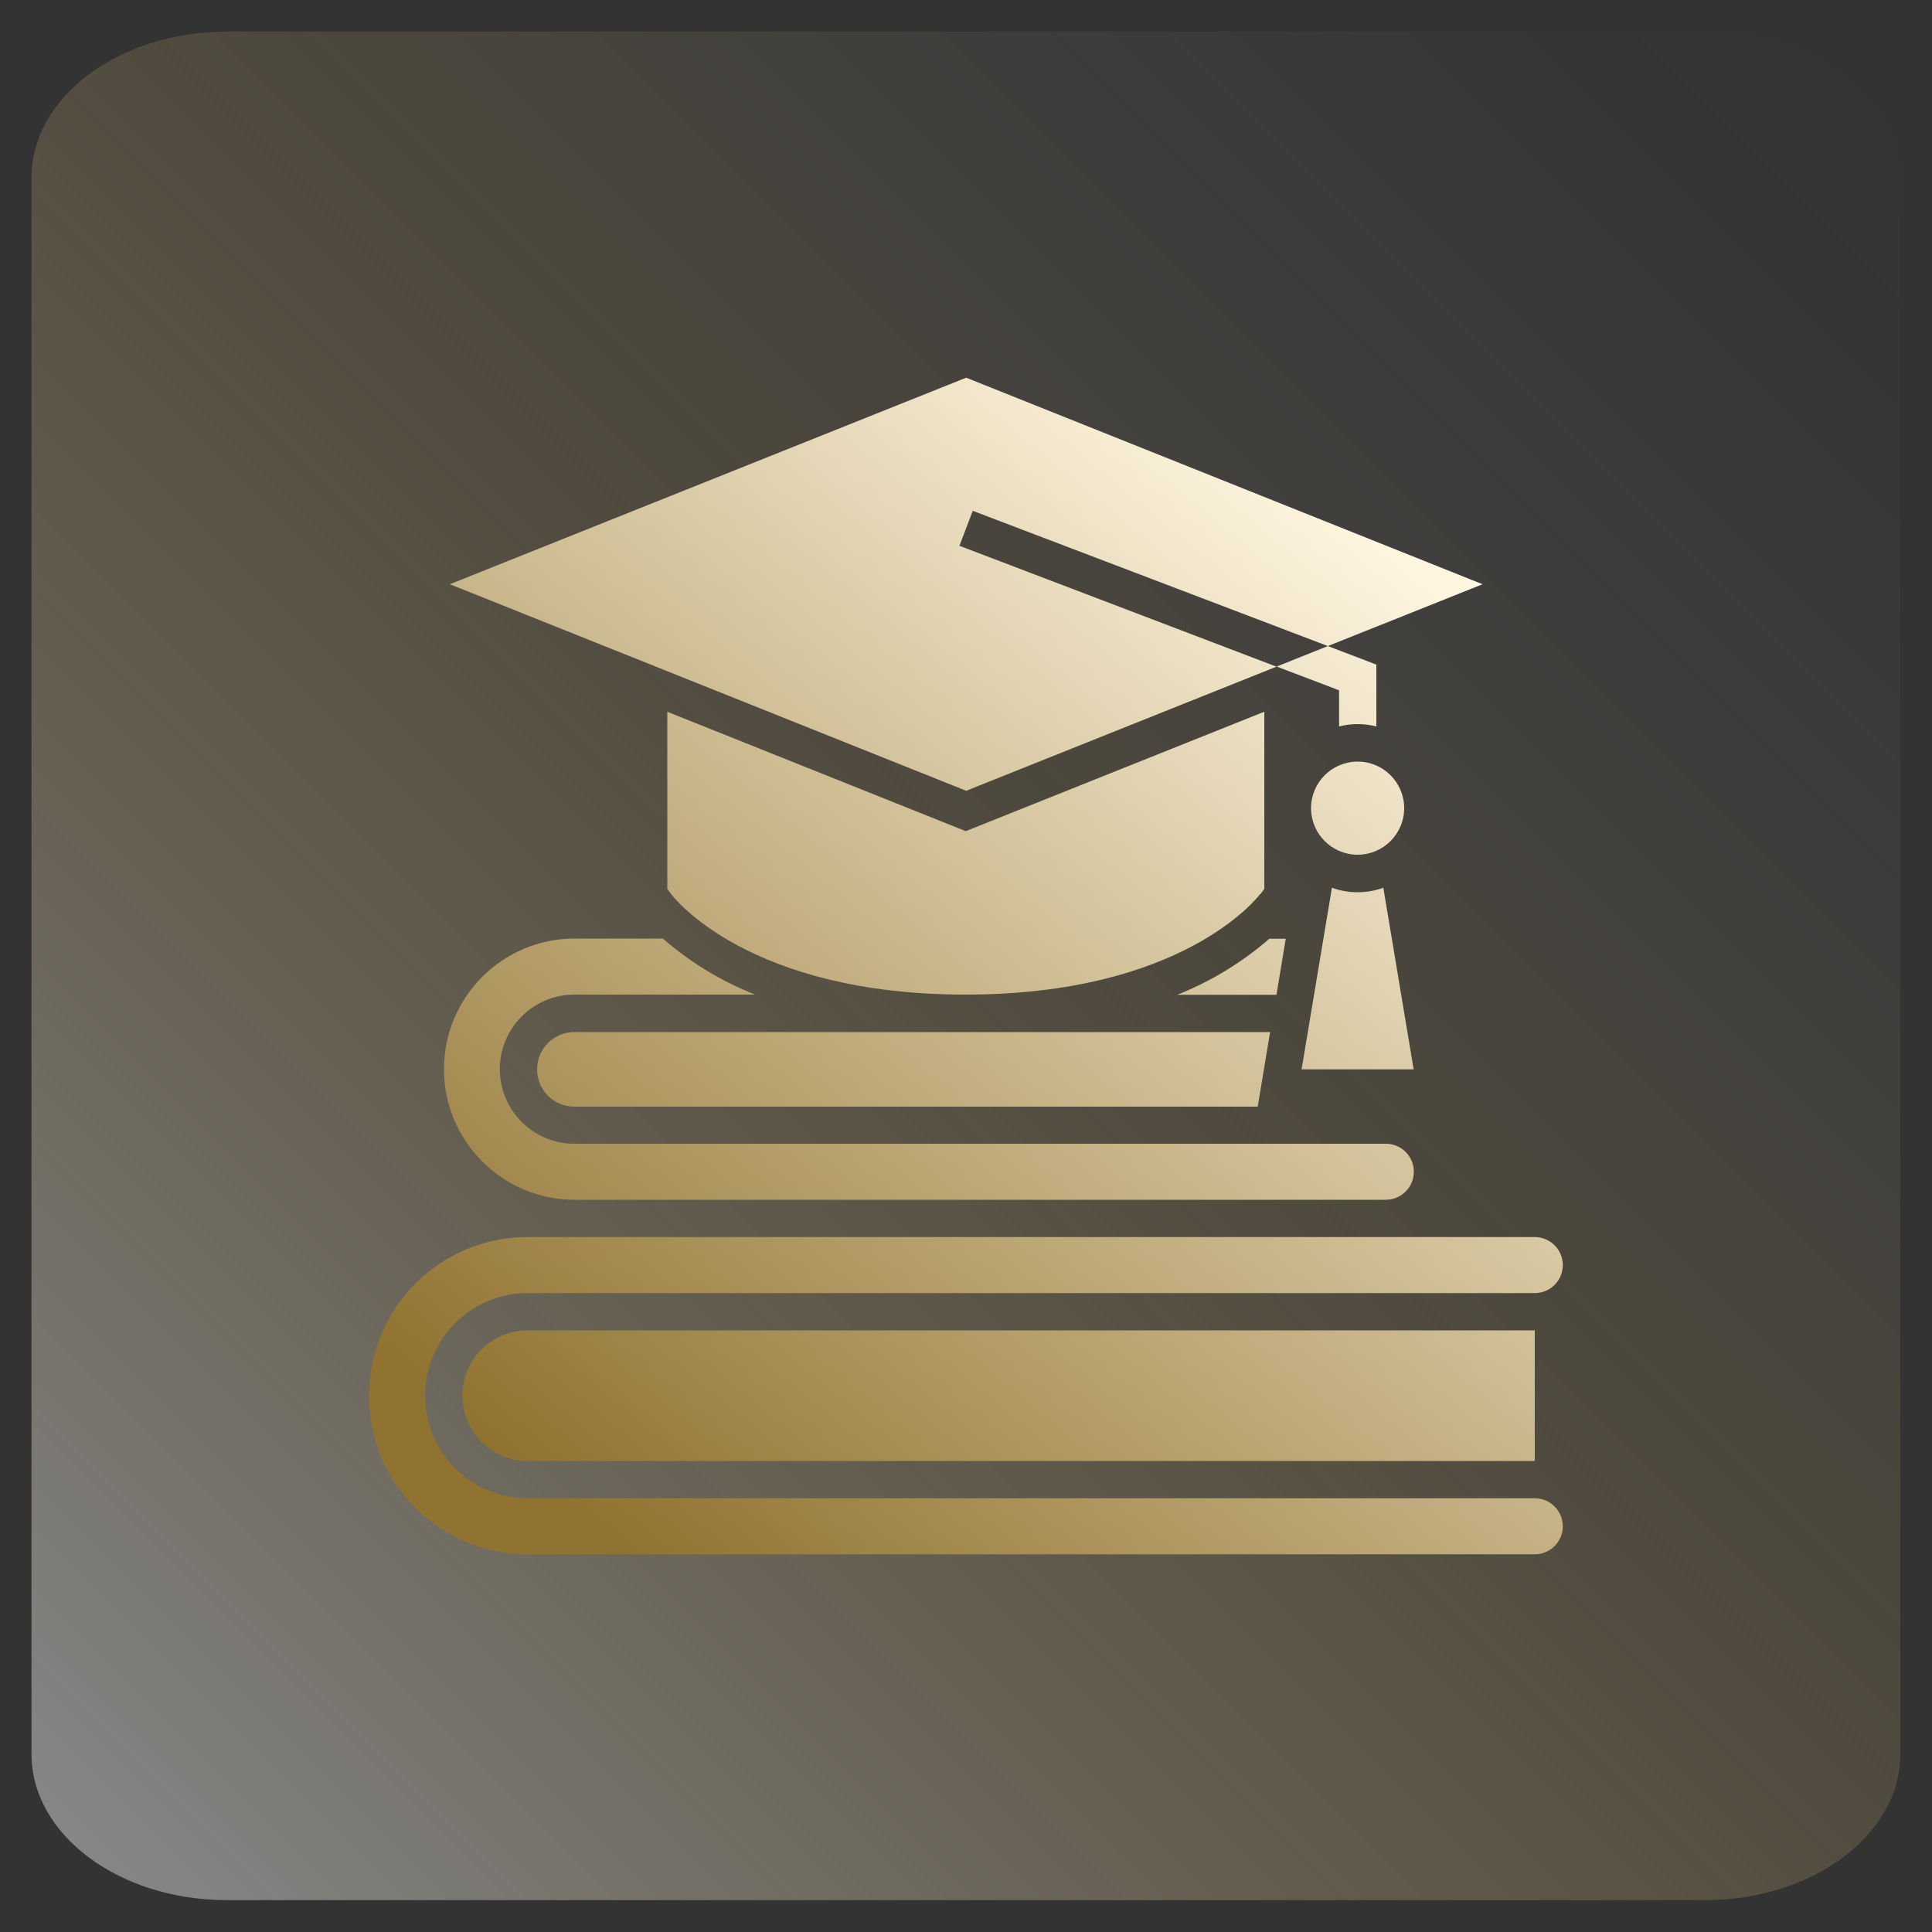
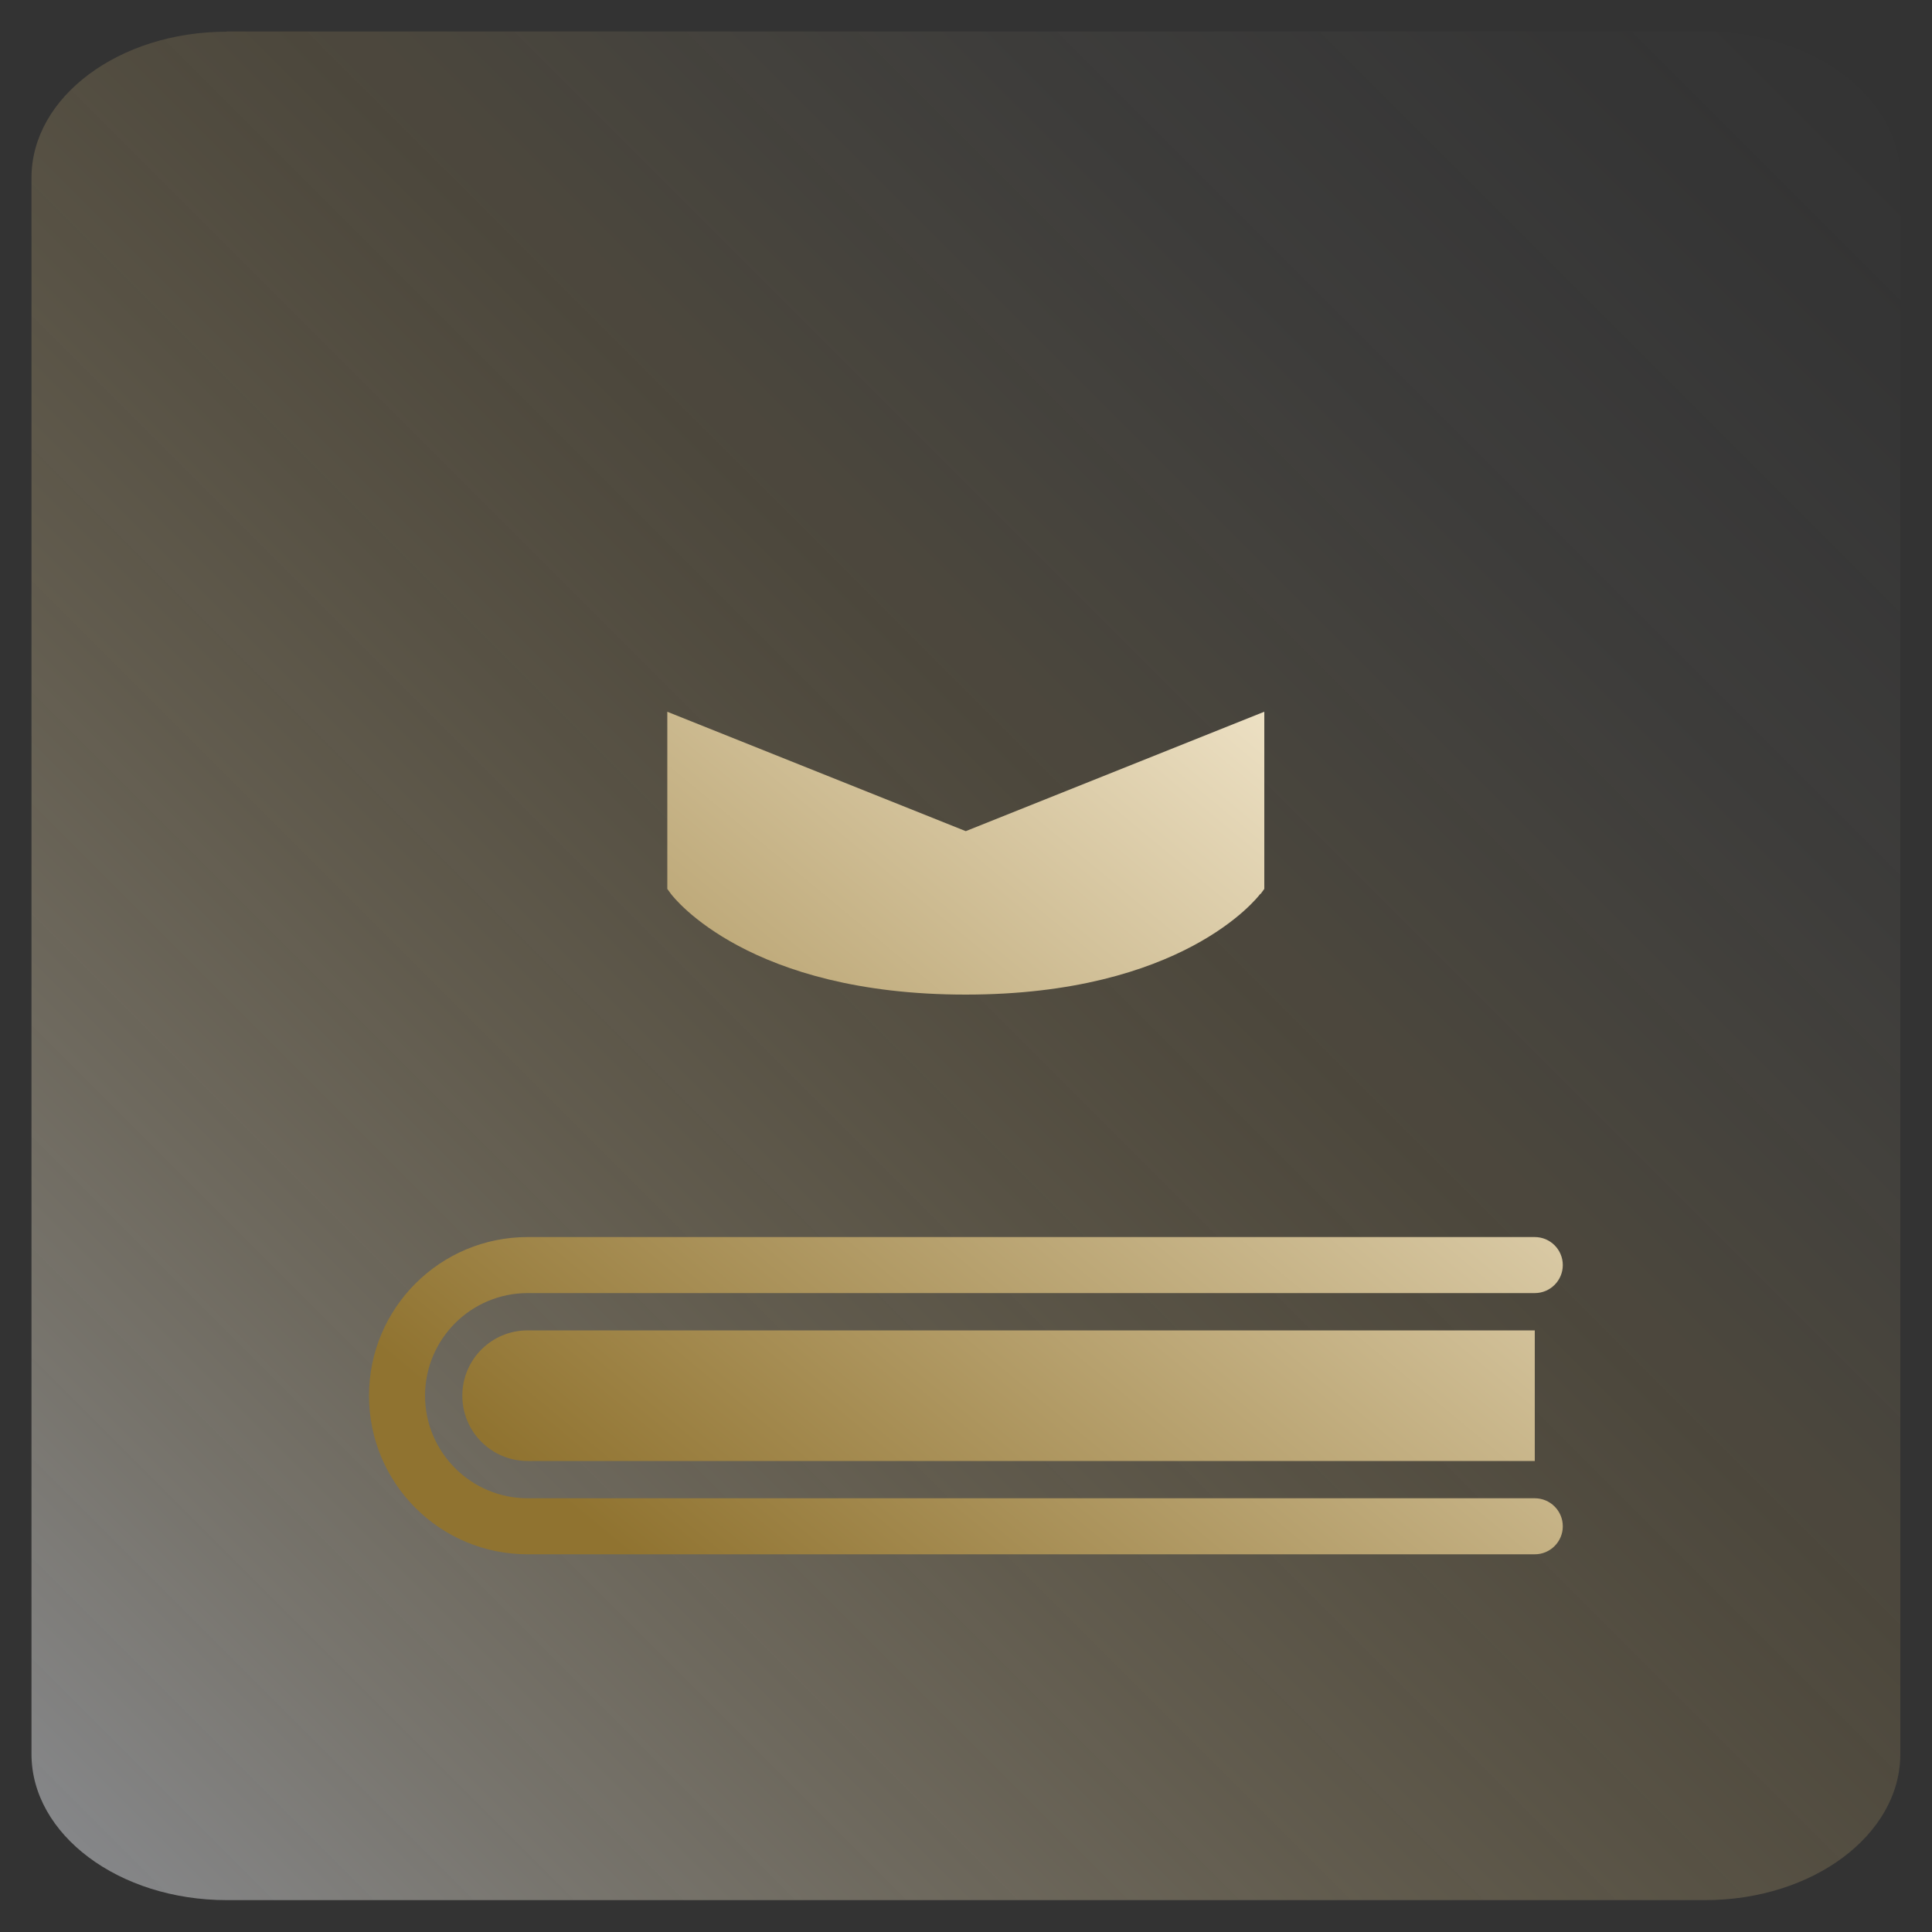
<svg xmlns="http://www.w3.org/2000/svg" xmlns:xlink="http://www.w3.org/1999/xlink" id="Layer_1" data-name="Layer 1" viewBox="0 0 100 100">
  <rect x="0" y="0" width="100" height="100" fill="#333333" stroke="none" />
  <defs>
    <style>
      .cls-1 {
        fill: url(#linear-gradient-2);
      }

      .cls-2 {
        fill: url(#linear-gradient-4);
      }

      .cls-3 {
        fill: url(#linear-gradient-3);
      }

      .cls-4 {
        fill: url(#linear-gradient);
        fill-opacity: .5;
      }

      .cls-5 {
        fill: url(#linear-gradient-5);
      }

      .cls-6 {
        fill: url(#linear-gradient-6);
      }
    </style>
    <linearGradient id="linear-gradient" x1="101.84" y1=".72" x2="2.78" y2="99.78" gradientTransform="translate(-2.63 .07)" gradientUnits="userSpaceOnUse">
      <stop offset=".02" stop-color="#f7f7f9" stop-opacity="0" />
      <stop offset=".11" stop-color="#f7f2ea" stop-opacity=".03" />
      <stop offset=".25" stop-color="#f7e6c1" stop-opacity=".11" />
      <stop offset=".41" stop-color="#f7d380" stop-opacity=".25" />
      <stop offset=".42" stop-color="#f8d27c" stop-opacity=".25" />
      <stop offset=".49" stop-color="#f5d386" stop-opacity=".32" />
      <stop offset=".64" stop-color="#f0d8a1" stop-opacity=".49" />
      <stop offset=".84" stop-color="#e7dfcc" stop-opacity=".76" />
      <stop offset="1" stop-color="#e0e6f3" />
    </linearGradient>
    <linearGradient id="linear-gradient-2" x1="78.37" y1="33.25" x2="36.5" y2="83.81" gradientUnits="userSpaceOnUse">
      <stop offset="0" stop-color="#fff6e1" />
      <stop offset="1" stop-color="#907330" />
    </linearGradient>
    <linearGradient id="linear-gradient-3" x1="82.23" y1="36.45" x2="40.36" y2="87" xlink:href="#linear-gradient-2" />
    <linearGradient id="linear-gradient-4" x1="77.78" y1="32.77" x2="35.91" y2="83.32" xlink:href="#linear-gradient-2" />
    <linearGradient id="linear-gradient-5" x1="65.18" y1="22.32" x2="23.3" y2="72.88" xlink:href="#linear-gradient-2" />
    <linearGradient id="linear-gradient-6" x1="72.09" y1="28.05" x2="30.21" y2="78.6" xlink:href="#linear-gradient-2" />
  </defs>
  <path class="cls-4" d="M11.74,1.63h76.51c5.59,0,10.11,3.39,10.11,7.56v81.6c0,4.18-4.53,7.56-10.11,7.56H11.74c-5.59,0-10.11-3.39-10.11-7.56V9.2c0-4.18,4.53-7.56,10.11-7.56Z" />
  <g>
    <path class="cls-1" d="M65.25,46.27l.19-.26v-9.17l-15.45,6.18-15.45-6.18v9.17l.19.26c.16.21,4.04,5.21,15.25,5.21s15.09-5,15.25-5.21ZM79.45,77.55H27.31c-2.93,0-5.31-2.38-5.31-5.31s2.38-5.31,5.31-5.31h52.13c.8,0,1.45-.65,1.45-1.45s-.65-1.45-1.45-1.45H27.31c-4.53,0-8.21,3.67-8.21,8.21s3.67,8.21,8.21,8.21h52.13c.8,0,1.45-.65,1.45-1.45s-.65-1.45-1.45-1.45Z" />
    <path class="cls-3" d="M23.93,72.24c0,1.87,1.51,3.38,3.38,3.38h52.13v-6.76H27.31c-1.87,0-3.38,1.51-3.38,3.38Z" />
-     <circle class="cls-2" cx="70.27" cy="41.83" r="2.41" />
-     <path class="cls-5" d="M66.08,34.51l-16.42-6.26.69-1.81,18.38,7,8.01-3.2-26.73-10.69-26.73,10.69,26.73,10.69,16.08-6.43ZM69.31,35.74v1.86c.63-.16,1.3-.16,1.93,0v-3.2l-2.51-.96-2.65,1.06,3.23,1.23ZM27.8,55.35c0,1.07.86,1.93,1.93,1.93h35.37l.64-3.86H29.73c-1.07,0-1.93.86-1.93,1.93ZM73.17,55.35l-1.57-9.4c-.86.31-1.8.31-2.66,0l-1.57,9.4h5.79Z" />
-     <path class="cls-6" d="M29.73,62.1h42c.8,0,1.45-.65,1.45-1.45s-.65-1.45-1.45-1.45H29.73c-2.13,0-3.86-1.73-3.86-3.86s1.73-3.86,3.86-3.86h9.35c-1.74-.69-3.36-1.67-4.77-2.9h-4.57c-3.73,0-6.76,3.03-6.76,6.76s3.03,6.76,6.76,6.76ZM66.55,48.59h-.85c-1.42,1.23-3.03,2.21-4.77,2.9h5.14l.48-2.9Z" />
  </g>
</svg>